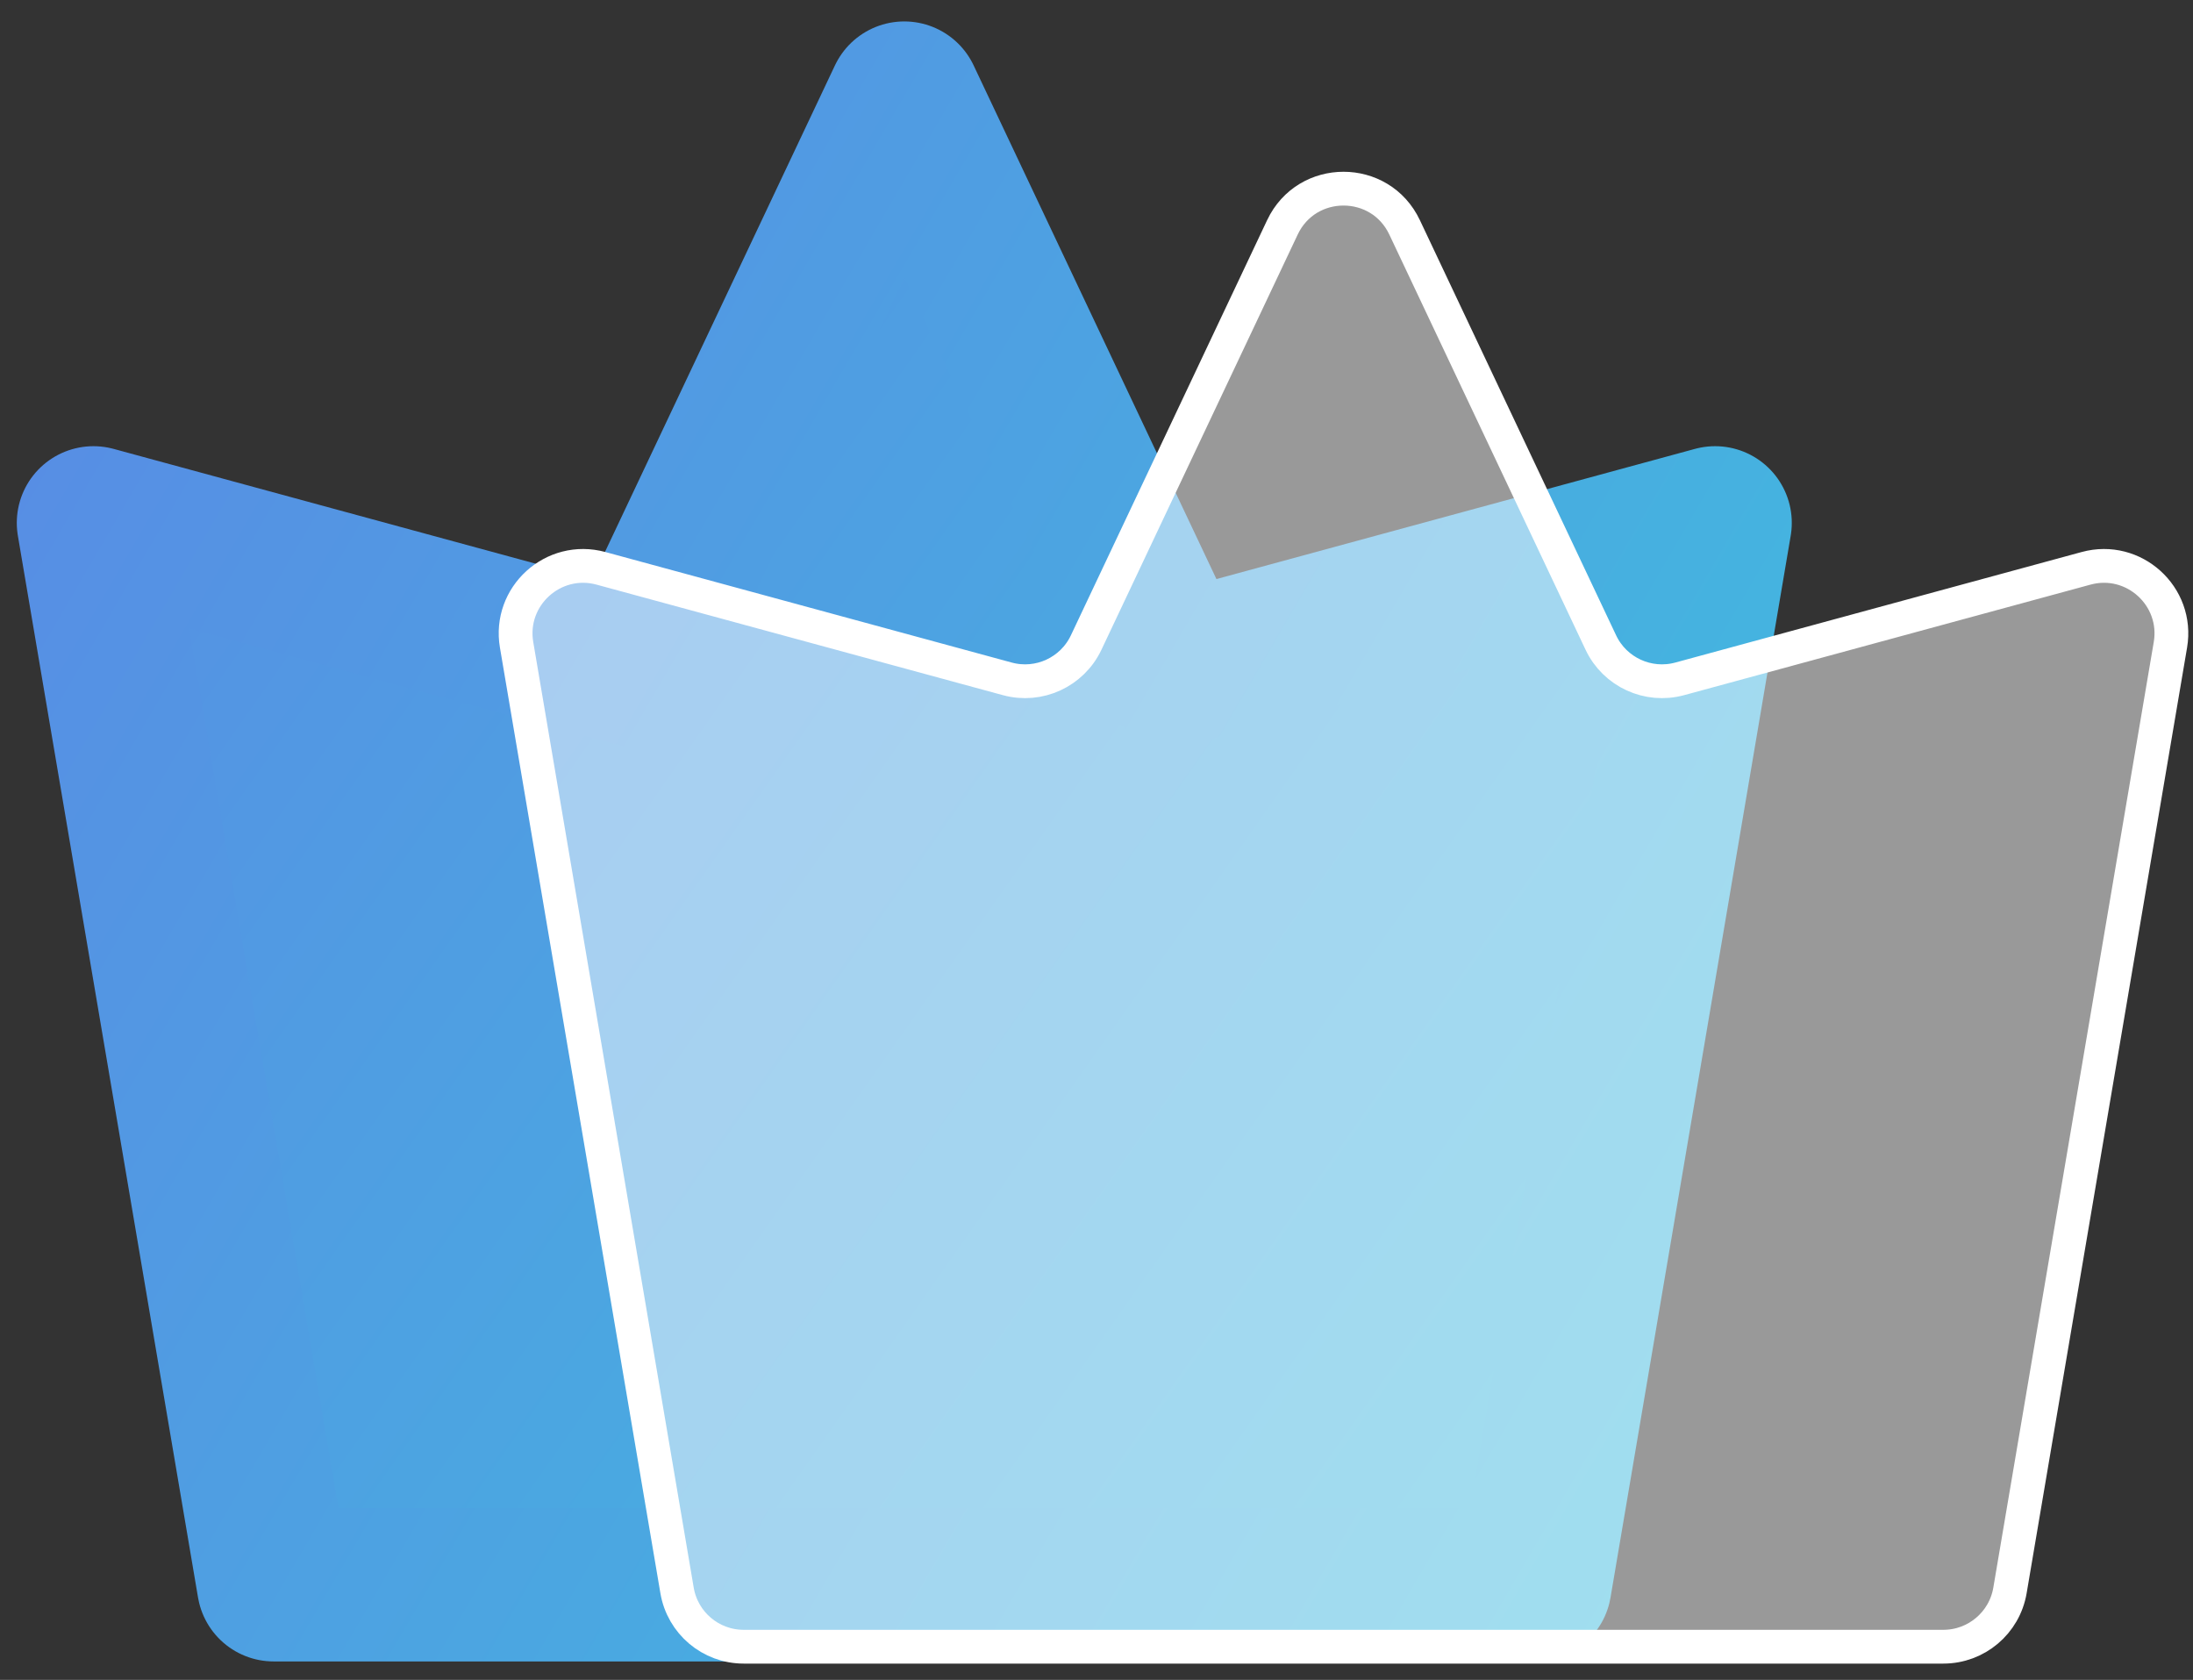
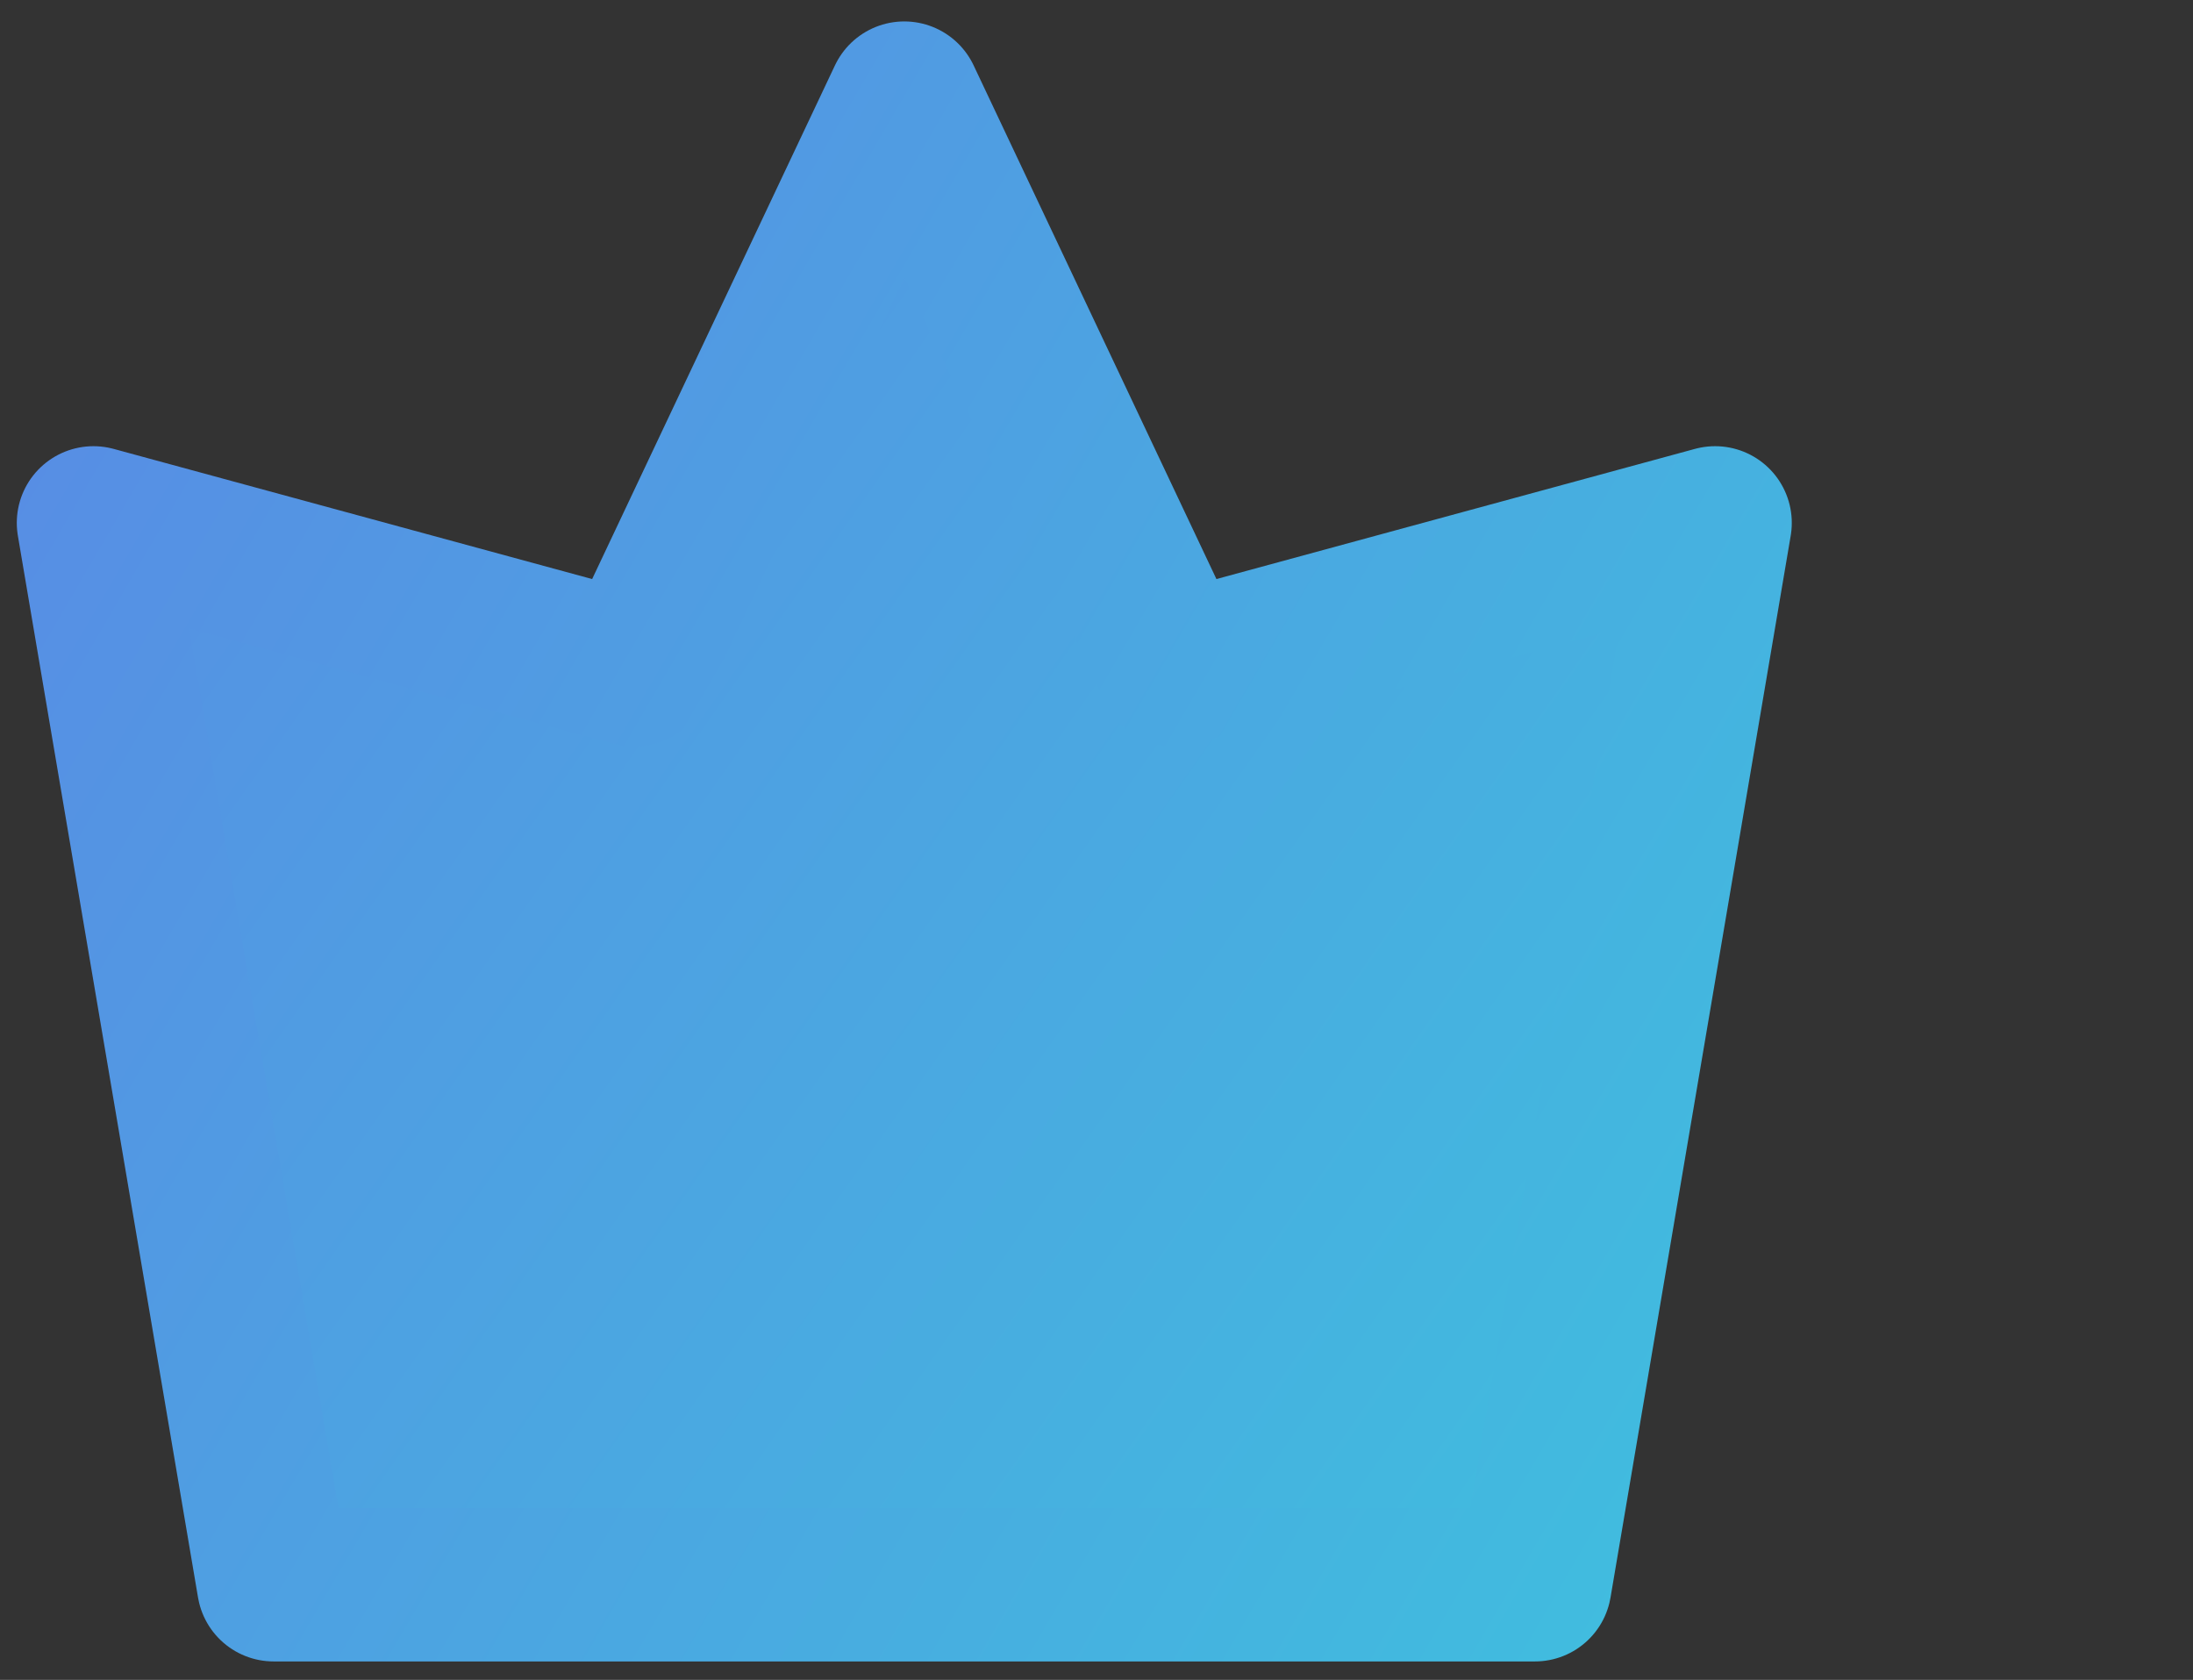
<svg xmlns="http://www.w3.org/2000/svg" width="94" height="72" viewBox="0 0 94 72" fill="none">
  <rect x="0" y="0" width="94" height="72" fill="#333333" stroke="none" />
  <path d="M11.729 67.922L4.006 22.41L27.176 28.712L38.761 4.205L50.346 28.712L73.516 22.41L65.792 67.922H11.729Z" fill="url(#paint0_linear_24574_102777)" stroke="url(#paint1_linear_24574_102777)" stroke-width="6.573" stroke-linecap="round" stroke-linejoin="round" />
-   <path d="M29.021 68.165L22.143 27.637C21.789 25.552 23.718 23.803 25.759 24.358L43.179 29.096C44.533 29.464 45.957 28.808 46.557 27.539L54.969 9.744C56.015 7.533 59.161 7.533 60.206 9.744L68.618 27.539C69.218 28.808 70.642 29.464 71.997 29.096L89.417 24.358C91.458 23.803 93.386 25.552 93.032 27.637L86.155 68.165C85.919 69.558 84.712 70.577 83.299 70.577H31.876C30.463 70.577 29.257 69.558 29.021 68.165Z" fill="white" fill-opacity="0.5" stroke="white" stroke-width="1.448" stroke-linecap="round" stroke-linejoin="round" />
  <defs>
    <linearGradient id="paint0_linear_24574_102777" x1="-5.407" y1="1.309" x2="106.822" y2="80.231" gradientUnits="userSpaceOnUse">
      <stop stop-color="#5B86E5" />
      <stop offset="0.992" stop-color="#36D1DC" />
    </linearGradient>
    <linearGradient id="paint1_linear_24574_102777" x1="-8.303" y1="7.101" x2="109.719" y2="75.887" gradientUnits="userSpaceOnUse">
      <stop stop-color="#5B86E5" />
      <stop offset="1" stop-color="#36D1DC" />
    </linearGradient>
  </defs>
</svg>